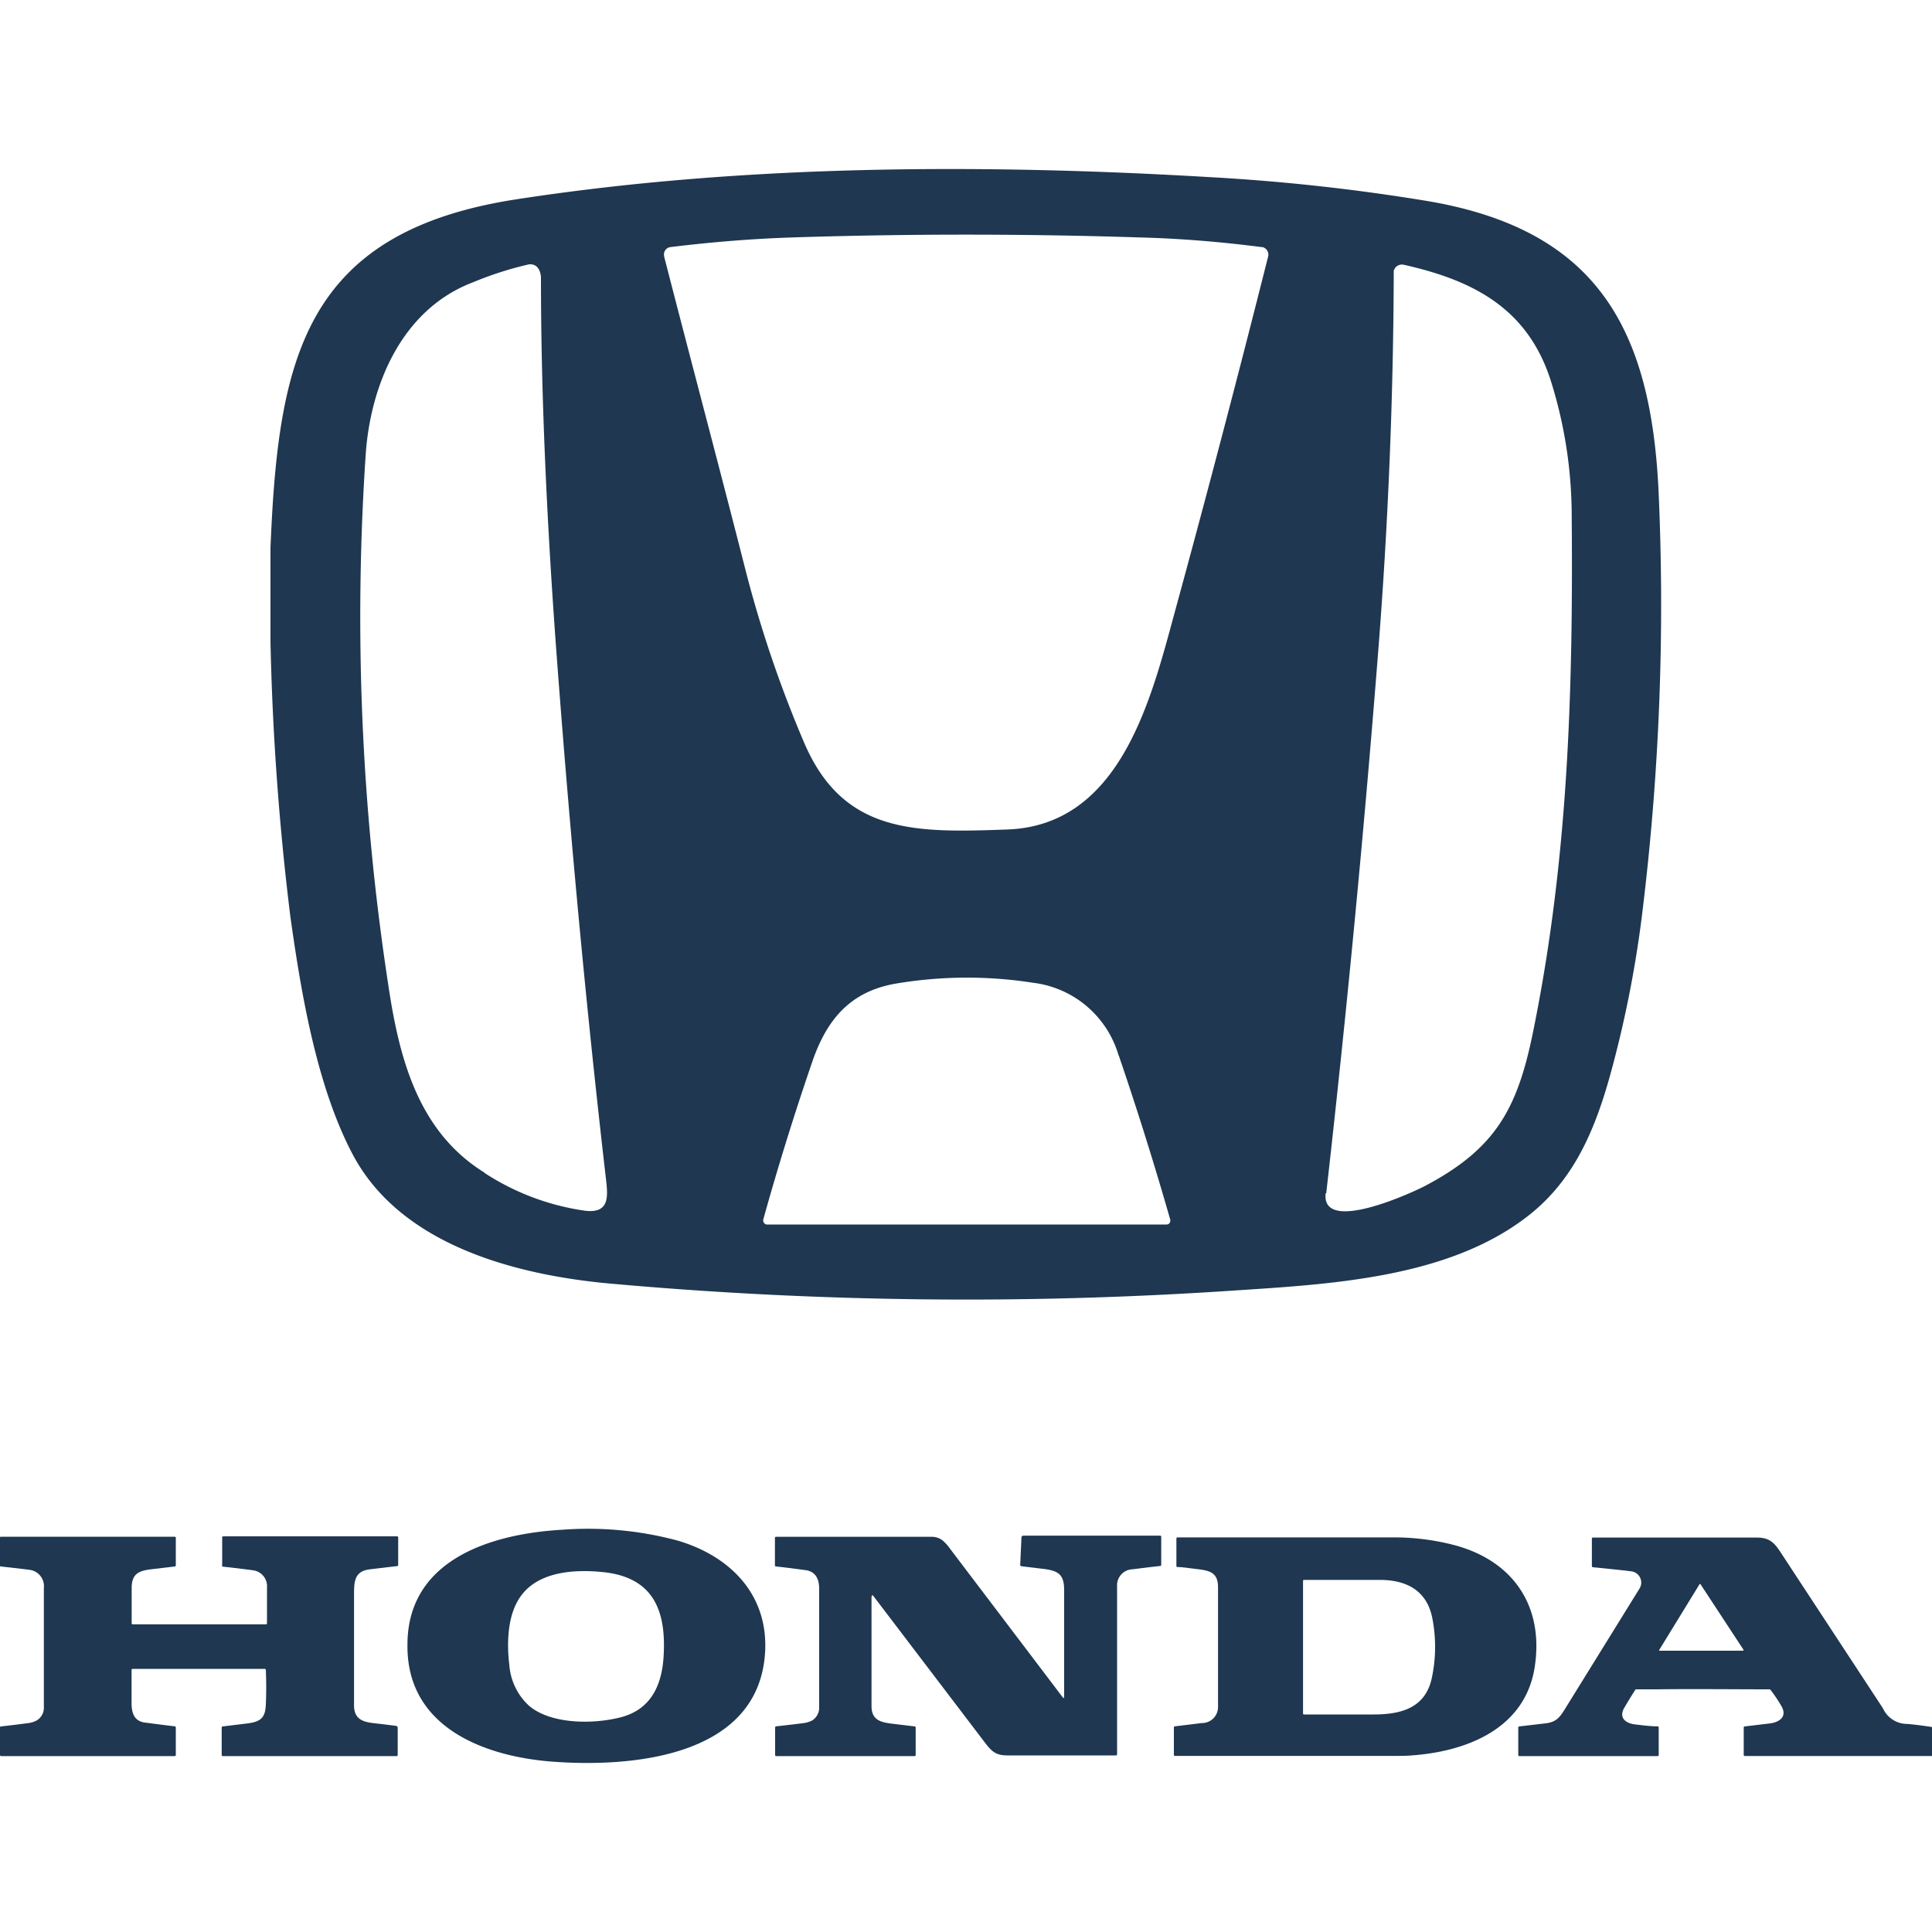
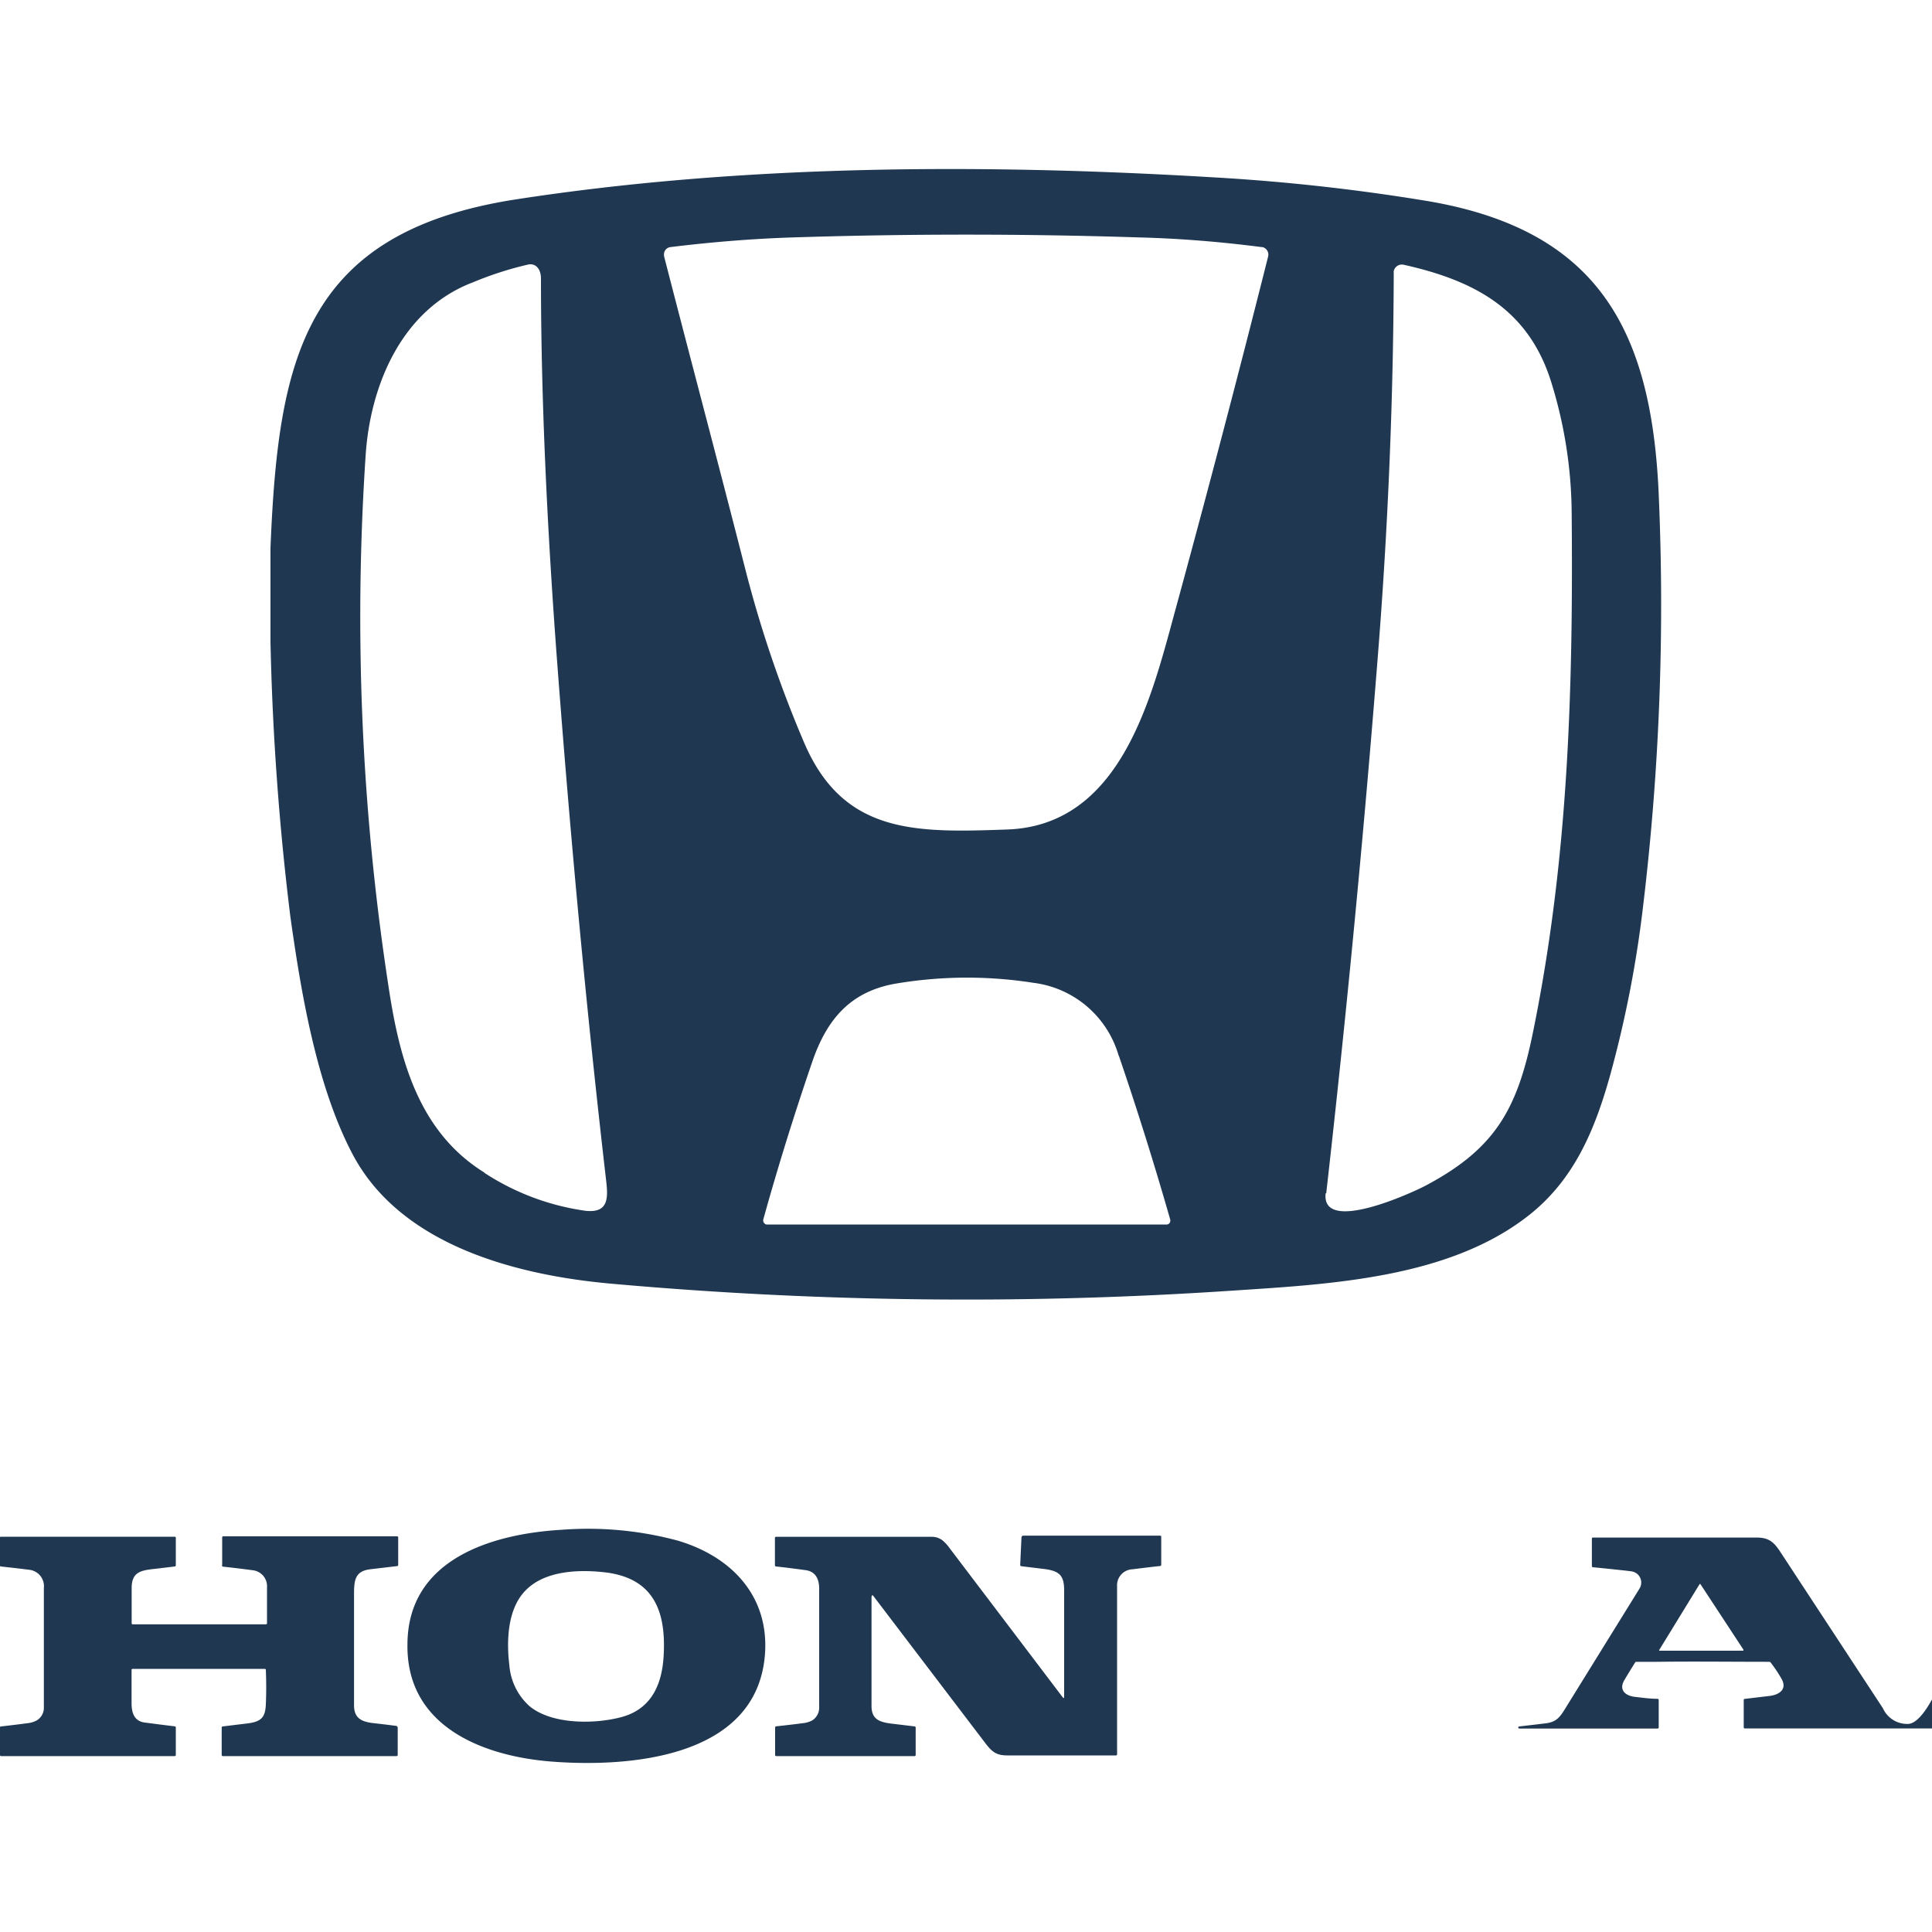
<svg xmlns="http://www.w3.org/2000/svg" id="Calque_2" data-name="Calque 2" viewBox="0 0 200 200">
  <defs>
    <style>.cls-1{fill:#1f3750;}</style>
  </defs>
  <path class="cls-1" d="M28,66.44V56.71c.8-19.4,3.35-32.66,25.41-36.07,23.33-3.6,48.09-3.71,71.89-2.3a209.15,209.15,0,0,1,22.58,2.49c17.51,3,23,13.29,23.81,29.91a261.34,261.34,0,0,1-1.59,43,116.72,116.72,0,0,1-3.42,17.57c-1.56,5.58-3.68,10.75-8.38,14.47-8.31,6.57-20.63,7.16-30.92,7.84a411.46,411.46,0,0,1-64.06-.73c-9.71-.86-21.75-3.9-26.78-13.33-3.72-7-5.36-16.63-6.49-24.74A280.42,280.42,0,0,1,28,66.44ZM83.24,76.87c4.06,9.5,11.53,9.34,21,9,11.7-.39,14.89-13.39,17.33-22.35q5.1-18.66,9.7-36.94a.8.8,0,0,0-.58-1l-.08,0q-6.49-.84-12.61-1-18-.58-36,0-6.08.2-12.61,1a.76.76,0,0,0-.65.84s0,.06,0,.09C71.5,37.25,74.37,48,77.13,58.83A123.54,123.54,0,0,0,83.24,76.87Zm-33.1,44.54a25.65,25.65,0,0,0,10.46,3.93c2.53.28,2.34-1.5,2.12-3.37q-2.89-25-5-52.86Q56,46.43,56,28.82c0-.79-.39-1.56-1.26-1.45A35.31,35.31,0,0,0,49,29.21C41.59,32,38.36,39.85,37.86,47a251.7,251.7,0,0,0,2.31,54.79c1.11,7.51,3,15.29,10,19.61Zm87.09,2.12c-.48,4.29,9-.08,10.32-.78,7.3-3.86,9.54-8,11.15-15.92,3.66-17.93,4.16-35.5,4-53.72a46.64,46.64,0,0,0-2.1-13.5c-2.35-7.62-8-10.58-15.32-12.21a.87.87,0,0,0-1,.65,1.37,1.37,0,0,0,0,.19q-.06,19.59-1.63,39.47-2.21,28-5.36,55.82ZM115.8,109.27a10.53,10.53,0,0,0-8.83-7.53,44.28,44.28,0,0,0-14.22.08c-4.68.8-7.15,3.66-8.67,8.11q-2.82,8.23-5.06,16.29a.44.44,0,0,0,.31.54l.11,0h41.34a.38.38,0,0,0,.37-.37.36.36,0,0,0,0-.11q-2.46-8.6-5.33-17Z" />
  <path class="cls-1" d="M70.18,159.49a35.7,35.7,0,0,0-12-1.13c-7.18.41-16,3-16,11.9C42.07,178.74,50,181.78,57,182.35c7.81.62,21.18-.23,22.17-10.88C79.73,165.3,75.77,161.15,70.18,159.49Zm-1.49,12.07c-.2,3-1.38,5.44-4.46,6.22-2.8.72-7.15.73-9.43-1.17a6.35,6.35,0,0,1-2.07-4.21c-.29-2.35-.22-5.45,1.35-7.39,1.91-2.38,5.56-2.56,8.39-2.26C67.71,163.3,69,166.83,68.69,171.56Z" />
  <path class="cls-1" d="M90.22,165.26q0,5.66,0,11.35c0,1.46.94,1.69,2.24,1.84l2.24.27a.11.11,0,0,1,.09.11v2.85a.11.11,0,0,1-.11.11H80.35a.11.11,0,0,1-.11-.11v-2.86a.13.13,0,0,1,.1-.11c.91-.1,1.81-.2,2.72-.32a2.81,2.81,0,0,0,1-.28,1.56,1.56,0,0,0,.74-1.41q0-6.12,0-12.24c0-1-.37-1.78-1.41-1.92s-2-.27-3.07-.38a.12.12,0,0,1-.1-.11V159.2a.11.11,0,0,1,.11-.11q12.81,0,16.15,0a1.79,1.79,0,0,1,1.1.38,4.43,4.43,0,0,1,.75.83Q104.17,168,110,175.69c.11.14.16.12.16-.06v-11c0-1.55-.51-2-2-2.2l-2.46-.3s-.1-.06-.09-.11l.13-2.82c0-.17.09-.24.26-.23.55,0,1,0,1.49,0q6.15,0,12.61,0a.11.11,0,0,1,.11.11V162a.11.11,0,0,1-.1.11c-.95.1-1.9.22-2.85.34a1.66,1.66,0,0,0-1.62,1.77q0,8.7,0,17.39a.11.11,0,0,1-.11.11q-5.61,0-11.25,0c-1.2,0-1.63-.41-2.37-1.39l-11.49-15.1c-.1-.14-.16-.12-.16,0Z" />
  <path class="cls-1" d="M41.07,178.72a.12.12,0,0,1,.1.11l0,2.85a.11.11,0,0,1-.11.11h-18a.11.11,0,0,1-.11-.11v-2.85a.11.11,0,0,1,.1-.11l2.47-.3c1.45-.17,1.95-.56,2-2,.05-1.14.05-2.33,0-3.55a.11.11,0,0,0-.11-.11H13.73a.11.11,0,0,0-.11.11c0,1.09,0,2.24,0,3.45,0,1,.28,1.86,1.38,2s2.06.27,3.1.39a.13.13,0,0,1,.1.11v2.86a.11.11,0,0,1-.11.11H.11a.11.11,0,0,1-.11-.11v-2.85a.1.1,0,0,1,.1-.11q1.35-.15,2.7-.33a2.6,2.6,0,0,0,1-.29,1.53,1.53,0,0,0,.74-1.4q0-6.15,0-12.3a1.71,1.71,0,0,0-1.46-1.89c-1-.13-2-.24-3-.35a.12.12,0,0,1-.1-.11v-2.86a.11.11,0,0,1,.11-.11h18a.11.11,0,0,1,.11.11v2.86a.13.13,0,0,1-.1.11l-1.83.22c-1.51.17-2.64.22-2.64,2,0,1.24,0,2.46,0,3.66a.1.1,0,0,0,.11.11H27.53a.11.11,0,0,0,.11-.11v-3.72a1.66,1.66,0,0,0-1.41-1.76c-1.05-.14-2.1-.27-3.15-.38A.12.12,0,0,1,23,162v-2.85a.11.11,0,0,1,.11-.11h18a.11.11,0,0,1,.11.11v2.86a.11.11,0,0,1-.1.11l-2.79.33c-1.55.18-1.68,1.11-1.68,2.52q0,9.44,0,11.57c0,1.4.87,1.72,2.11,1.85.79.09,1.57.18,2.36.29Z" />
-   <path class="cls-1" d="M150.4,159.91a24.85,24.85,0,0,0-6.23-.76l-22.28,0a.11.11,0,0,0-.11.11l0,2.85a.11.11,0,0,0,.11.11c.53,0,1.07.1,1.61.16,1.44.18,2.58.2,2.59,1.89q0,1.94,0,12.35a1.66,1.66,0,0,1-1.68,1.75l-2.79.34a.11.11,0,0,0-.1.11v2.84a.11.11,0,0,0,.11.11h22.32c1,0,1.7,0,2.2-.05,5.57-.4,11.6-2.68,12.69-8.95C159.92,166.33,156.67,161.51,150.4,159.91Zm-2.18,13.8c-.66,3.08-3.15,3.77-6,3.77H135a.1.1,0,0,1-.11-.11V163.66a.1.1,0,0,1,.1-.11c2.62,0,5.22,0,7.83,0,2.78,0,4.91,1.1,5.46,4A15.45,15.45,0,0,1,148.22,173.71Z" />
-   <path class="cls-1" d="M197.38,178.46a2.75,2.75,0,0,1-2.46-1.62l-10.55-16.08c-.65-1-1.15-1.59-2.47-1.59h-17a.1.1,0,0,0-.11.11v2.85a.12.12,0,0,0,.1.11c1.08.1,2.18.22,3.3.34.49.06.77.09.82.11a1.17,1.17,0,0,1,.71,1.76L162,176.92c-.56.91-.94,1.35-2,1.48l-2.74.32a.12.12,0,0,0-.09.11v2.85a.11.11,0,0,0,.11.11H171.6a.11.11,0,0,0,.11-.11l0-2.86a.13.13,0,0,0-.11-.11c-.78,0-1.56-.11-2.34-.2-1-.11-1.71-.71-1.11-1.73.37-.63.75-1.25,1.13-1.85a.12.12,0,0,1,.1-.05c.7,0,1.4,0,2.1,0,3.9-.05,7.8,0,11.71,0a.14.14,0,0,1,.09.05,14.68,14.68,0,0,1,1.15,1.72c.61,1.09-.27,1.64-1.22,1.76l-2.6.31a.1.1,0,0,0-.1.1v2.85a.11.11,0,0,0,.11.11H200v-3C198.54,178.56,197.66,178.47,197.38,178.46Zm-16.94-7.58h-8.67a.07.07,0,0,1,0-.09l4.17-6.8,0,0a.07.07,0,0,1,.09,0l4.46,6.8a0,0,0,0,1,0,0S180.48,170.88,180.44,170.88Z" />
+   <path class="cls-1" d="M197.38,178.46a2.75,2.75,0,0,1-2.46-1.62l-10.55-16.08c-.65-1-1.15-1.59-2.47-1.59h-17a.1.1,0,0,0-.11.11v2.85a.12.12,0,0,0,.1.11c1.08.1,2.18.22,3.3.34.49.06.77.09.82.11a1.17,1.17,0,0,1,.71,1.76L162,176.92c-.56.91-.94,1.35-2,1.48l-2.74.32a.12.12,0,0,0-.09.11a.11.11,0,0,0,.11.11H171.6a.11.11,0,0,0,.11-.11l0-2.86a.13.13,0,0,0-.11-.11c-.78,0-1.56-.11-2.34-.2-1-.11-1.71-.71-1.11-1.73.37-.63.75-1.25,1.13-1.85a.12.12,0,0,1,.1-.05c.7,0,1.4,0,2.1,0,3.9-.05,7.8,0,11.71,0a.14.14,0,0,1,.09.05,14.68,14.68,0,0,1,1.15,1.72c.61,1.09-.27,1.64-1.22,1.76l-2.6.31a.1.1,0,0,0-.1.1v2.85a.11.11,0,0,0,.11.11H200v-3C198.54,178.56,197.66,178.47,197.38,178.46Zm-16.94-7.58h-8.67a.07.07,0,0,1,0-.09l4.17-6.8,0,0a.07.07,0,0,1,.09,0l4.46,6.8a0,0,0,0,1,0,0S180.48,170.88,180.44,170.88Z" />
</svg>